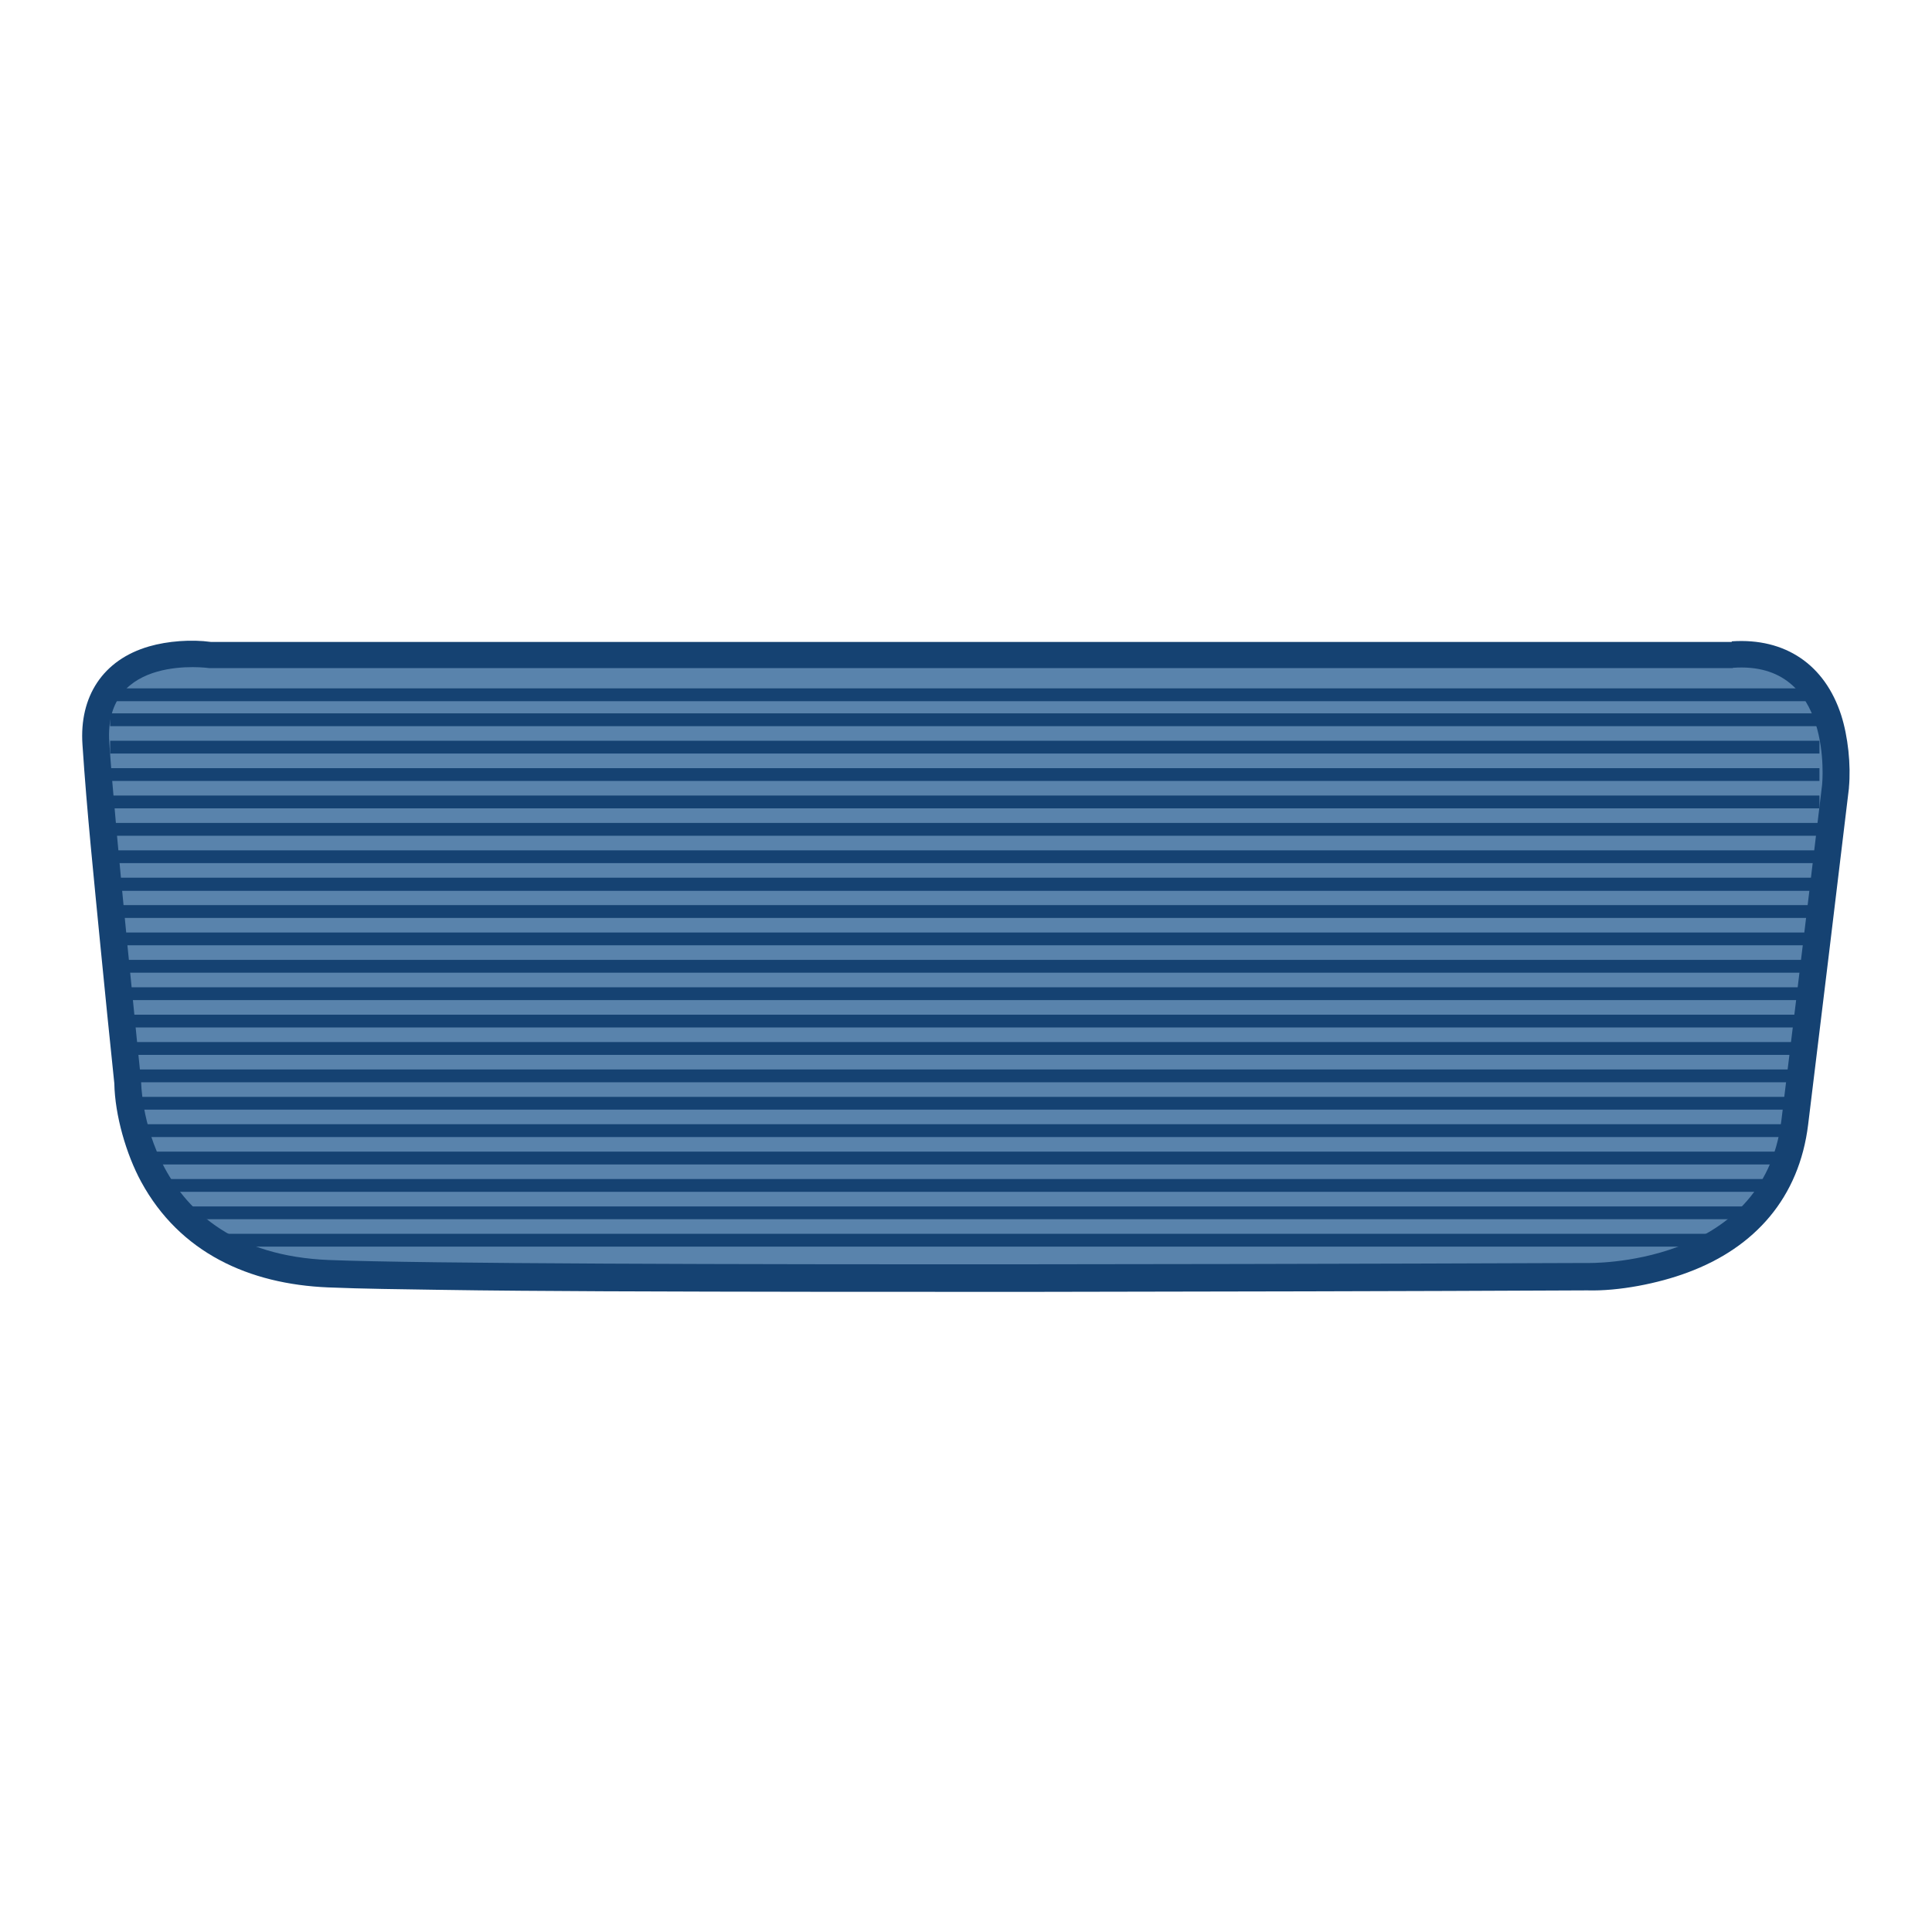
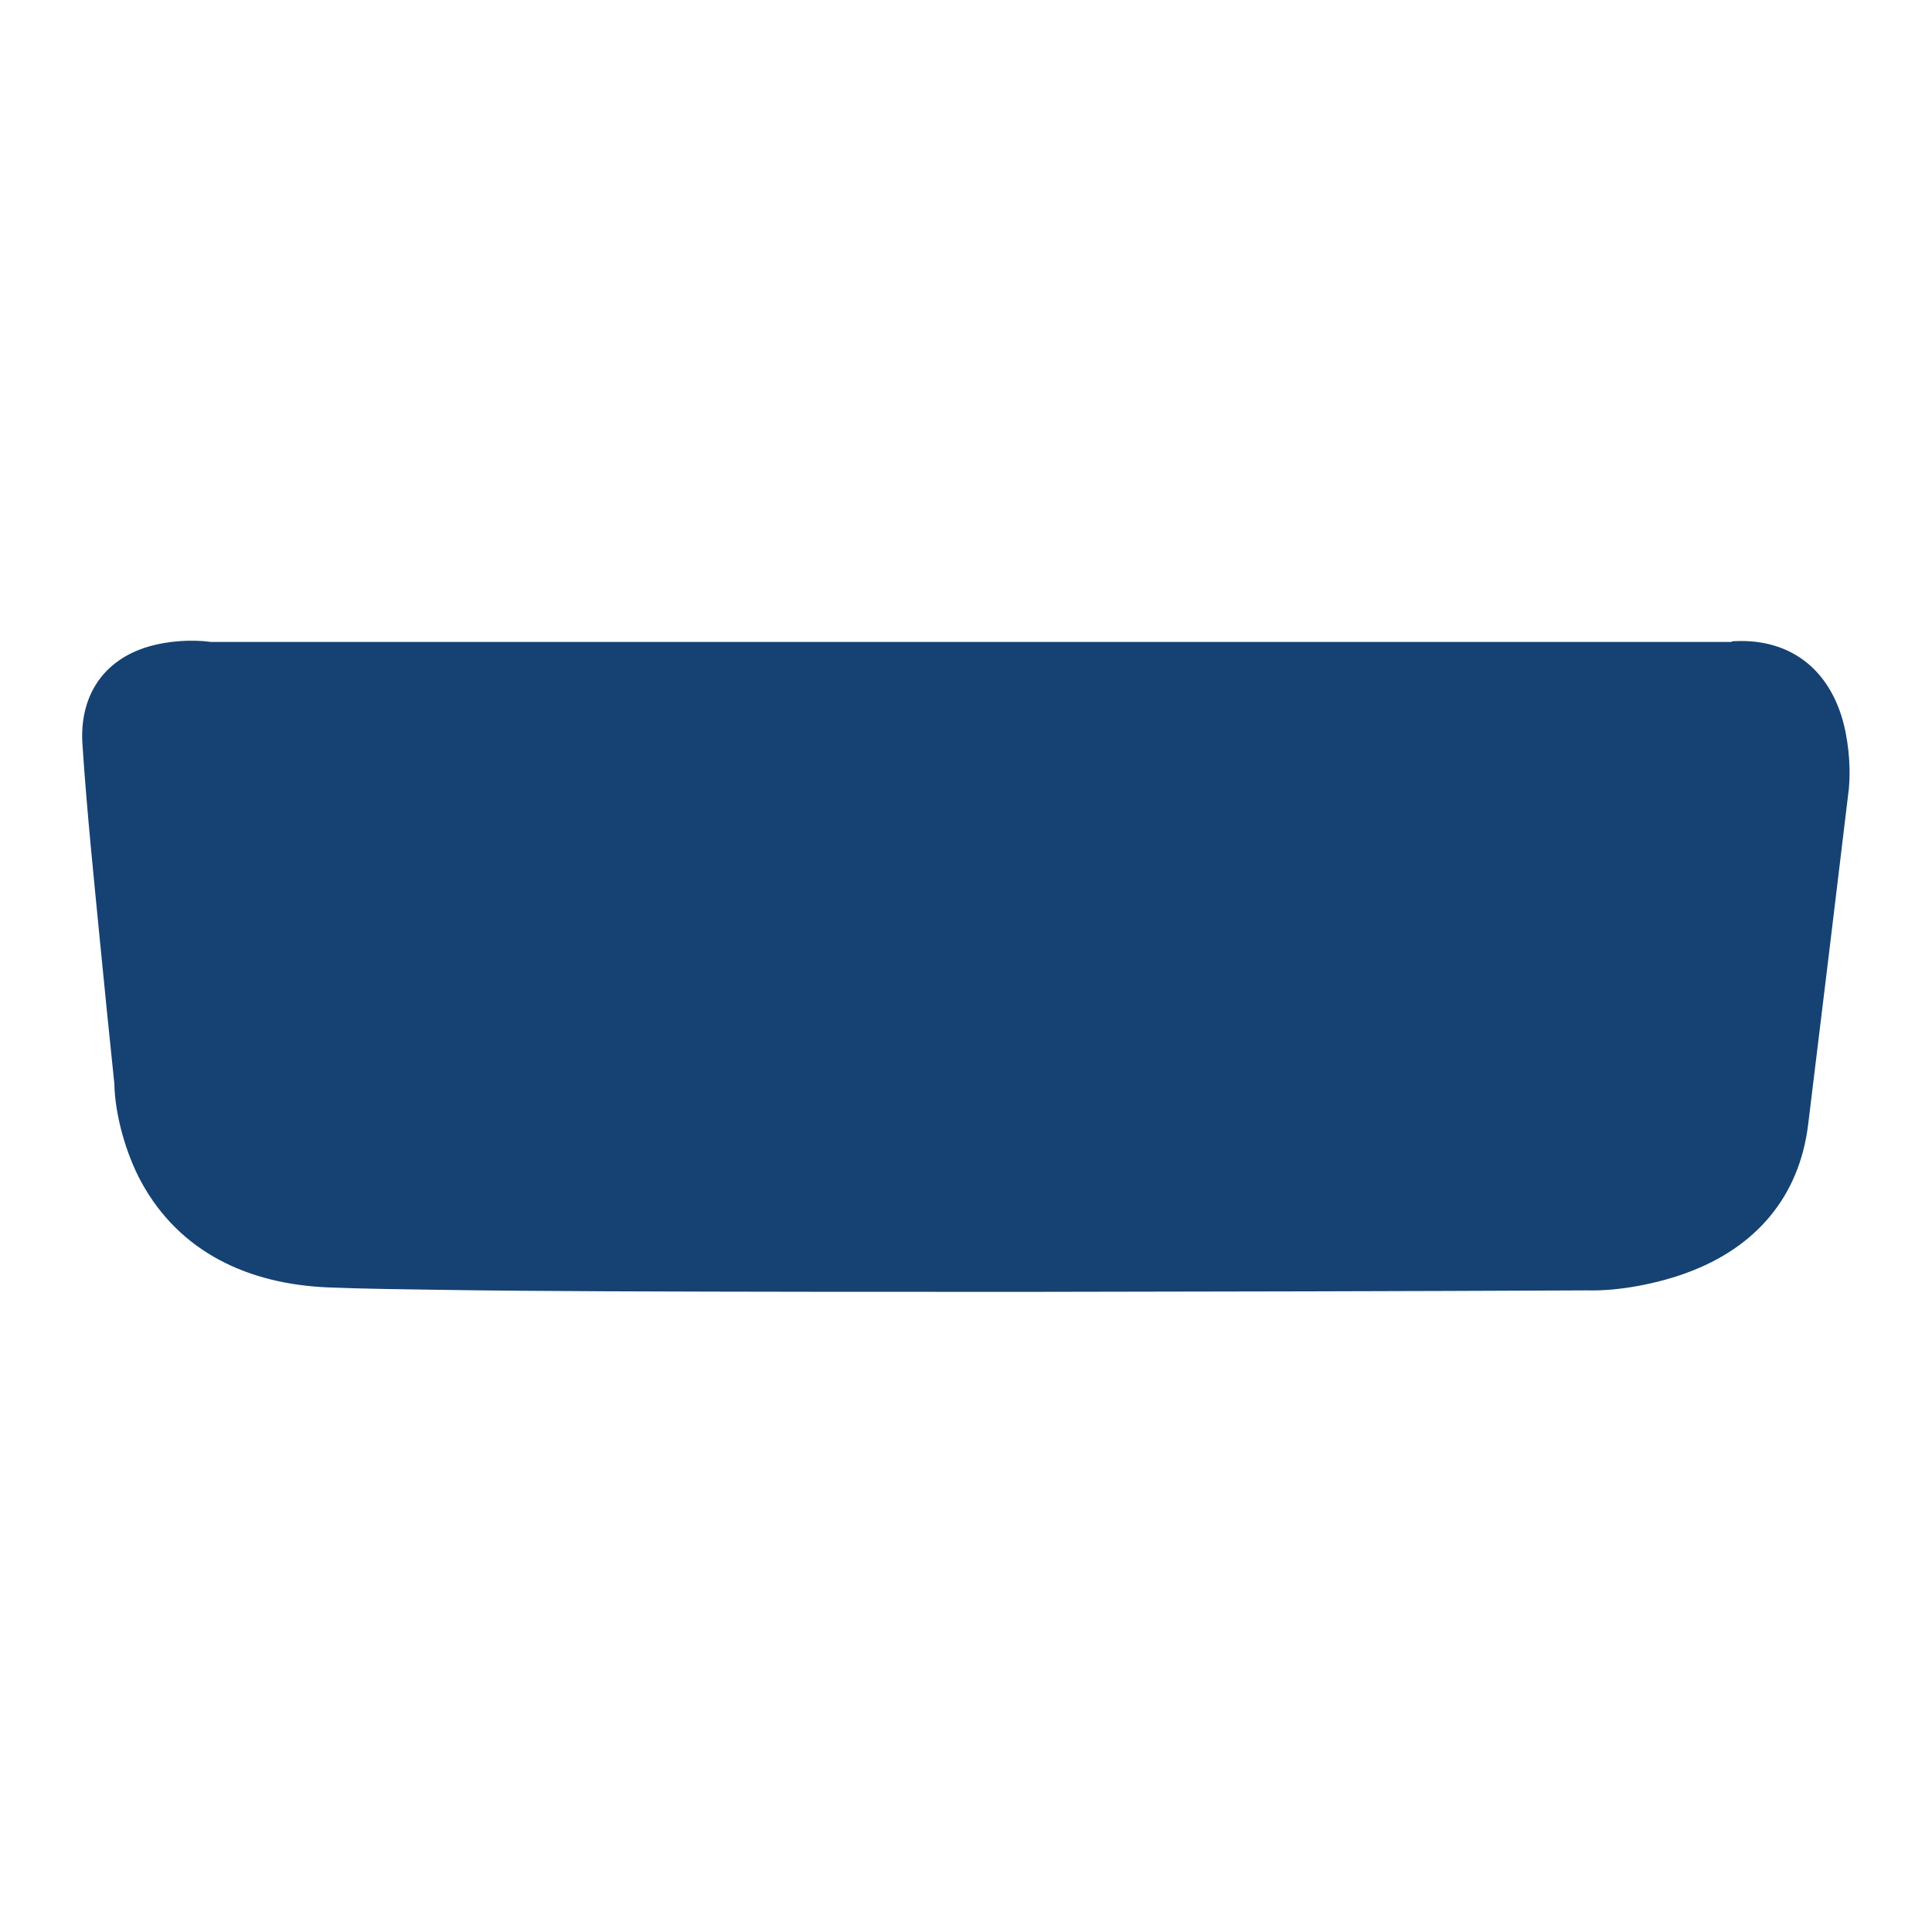
<svg xmlns="http://www.w3.org/2000/svg" xml:space="preserve" width="12.7mm" height="12.7mm" style="shape-rendering:geometricPrecision; text-rendering:geometricPrecision; image-rendering:optimizeQuality; fill-rule:evenodd; clip-rule:evenodd" viewBox="0 0 64.89 64.89">
  <defs>
    <style type="text/css"> .fil0 {fill:none} .fil1 {fill:#154272} .fil2 {fill:#5983AC} .fil3 {fill:#154272;fill-rule:nonzero} </style>
  </defs>
  <g id="Camada_x0020_1">
    <rect class="fil0" x="-0" y="-0" width="64.89" height="64.89" />
    <g id="_2189474502208">
      <path class="fil1" d="M58.17 21.54c1.79,-0.12 3.12,0.78 3.67,2.48 0.23,0.72 0.33,1.67 0.26,2.43l-0 0.02c-0.45,3.77 -0.91,7.53 -1.37,11.3 -0.3,2.45 -1.78,4.13 -4.05,4.97 -0.99,0.37 -2.31,0.63 -3.37,0.6 -6.26,0.03 -12.54,0.04 -18.82,0.05 -4.73,0 -9.47,0 -14.2,-0.02 -1.88,-0.01 -3.75,-0.02 -5.63,-0.05 -1.21,-0.02 -2.43,-0.03 -3.64,-0.08 -2.65,-0.11 -4.98,-1.16 -6.28,-3.55 -0.5,-0.92 -0.88,-2.23 -0.9,-3.3 -0.16,-1.52 -0.31,-3.03 -0.46,-4.55 -0.22,-2.27 -0.46,-4.56 -0.61,-6.83 -0.11,-1.61 0.68,-2.85 2.24,-3.3 0.62,-0.18 1.42,-0.24 2.07,-0.15l51.08 0z" />
-       <path class="fil2" d="M58.2 22.44l-51.17 0c0,0 -3.56,-0.51 -3.36,2.49 0.2,3 1.07,11.39 1.07,11.39 0,0 0,5.75 6.31,6 6.31,0.25 42.27,0.1 42.27,0.1 0,0 5.9,0.15 6.51,-4.78 0.61,-4.93 1.37,-11.29 1.37,-11.29 0,0 0.41,-4.17 -3,-3.92z" />
      <path class="fil3" d="M3.7 23.12l57.41 0 0 0.43 -57.41 0 0 -0.43zm3.3 18.32l50.81 0c-0.22,0.16 -0.44,0.31 -0.68,0.43l-49.46 0c-0.23,-0.13 -0.45,-0.27 -0.68,-0.43zm-1.07 -0.92l52.96 0c-0.16,0.15 -0.32,0.3 -0.47,0.43l-52.01 0c-0.15,-0.13 -0.31,-0.28 -0.47,-0.43zm-0.71 -0.92l54.37 0c-0.08,0.16 -0.17,0.3 -0.26,0.43l-53.85 0c-0.09,-0.13 -0.18,-0.27 -0.26,-0.43zm-0.38 -0.92l55.12 0c-0.05,0.15 -0.1,0.3 -0.16,0.43l-54.8 0c-0.06,-0.14 -0.11,-0.28 -0.16,-0.43zm-0.26 -0.92l55.65 0c-0.04,0.15 -0.08,0.29 -0.11,0.43l-55.42 0c-0.04,-0.14 -0.08,-0.29 -0.11,-0.43zm-0.2 -0.92l56.05 0c-0.03,0.15 -0.06,0.29 -0.09,0.43l-55.87 0c-0.03,-0.14 -0.06,-0.29 -0.09,-0.43zm-0.16 -0.92l56.37 0c-0.02,0.15 -0.05,0.29 -0.07,0.43l-56.23 0c-0.03,-0.14 -0.05,-0.29 -0.07,-0.43zm-0.13 -0.92l56.63 0c-0.02,0.14 -0.04,0.29 -0.06,0.43l-56.52 0c-0.02,-0.14 -0.04,-0.29 -0.06,-0.43zm-0.11 -0.92l56.85 0c-0.02,0.14 -0.03,0.29 -0.05,0.43l-56.75 0c-0.02,-0.15 -0.03,-0.29 -0.05,-0.43zm-0.09 -0.92l57.03 0c-0.01,0.14 -0.03,0.29 -0.04,0.43l-56.95 0c-0.01,-0.15 -0.03,-0.29 -0.04,-0.43zm-0.07 -0.92l57.17 0c-0.01,0.14 -0.02,0.29 -0.03,0.43l-57.11 0c-0.01,-0.15 -0.02,-0.29 -0.03,-0.43zm-0.06 -0.92l57.28 0c-0.01,0.14 -0.02,0.28 -0.02,0.43l-57.23 0c-0.01,-0.15 -0.02,-0.29 -0.03,-0.43zm-0.04 -0.92l57.37 0c-0.01,0.13 -0.01,0.27 -0.02,0.43l-57.33 0c-0.01,-0.16 -0.01,-0.3 -0.02,-0.43zm-0.02 -0.92l57.41 0 0 0.22 -0 -0c0,0 -0,0.08 -0.01,0.22l-57.4 0c-0,-0.14 -0.01,-0.22 -0.01,-0.22l0 -0.22zm0 -0.92l57.41 0 0 0.43 -57.41 0 0 -0.43zm0 -0.92l57.41 0 0 0.43 -57.41 0 0 -0.43zm0 -0.92l57.41 0 0 0.43 -57.41 0 0 -0.43zm0 -0.92l57.41 0 0 0.43 -57.41 0 0 -0.43zm0 -0.92l57.41 0 0 0.43 -57.41 0 0 -0.43zm0 -0.92l57.41 0 0 0.43 -57.41 0 0 -0.43z" />
    </g>
  </g>
</svg>